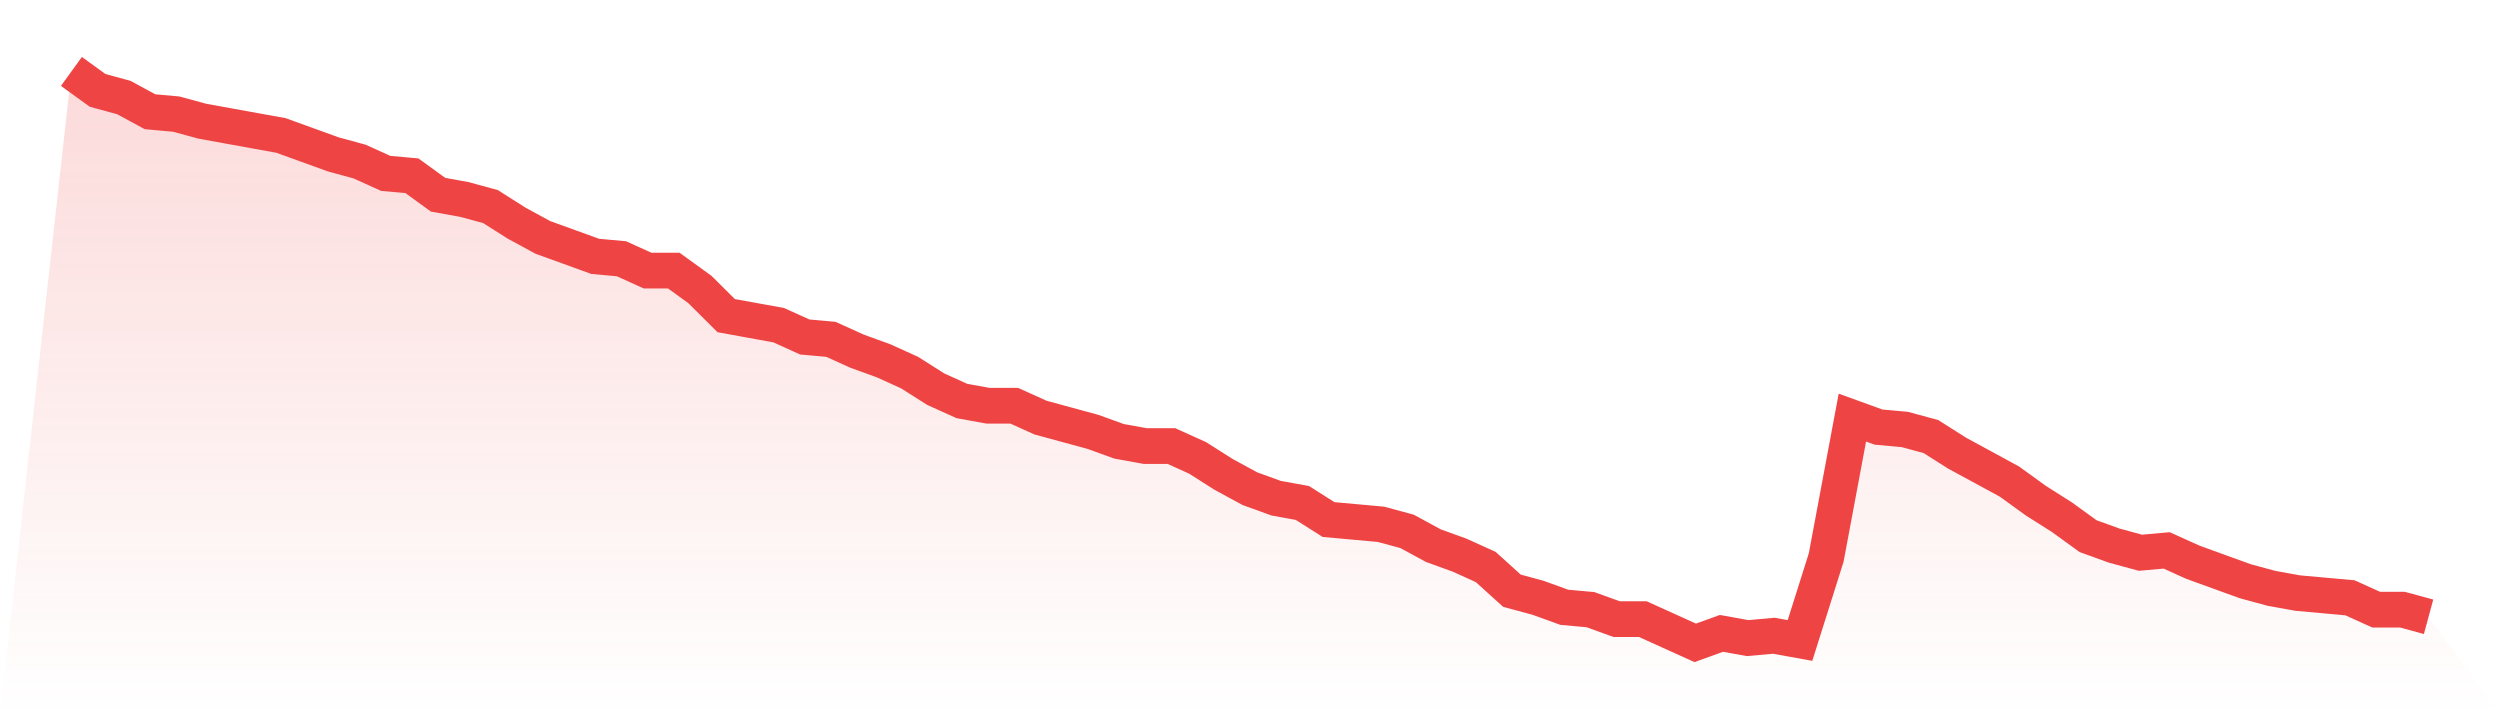
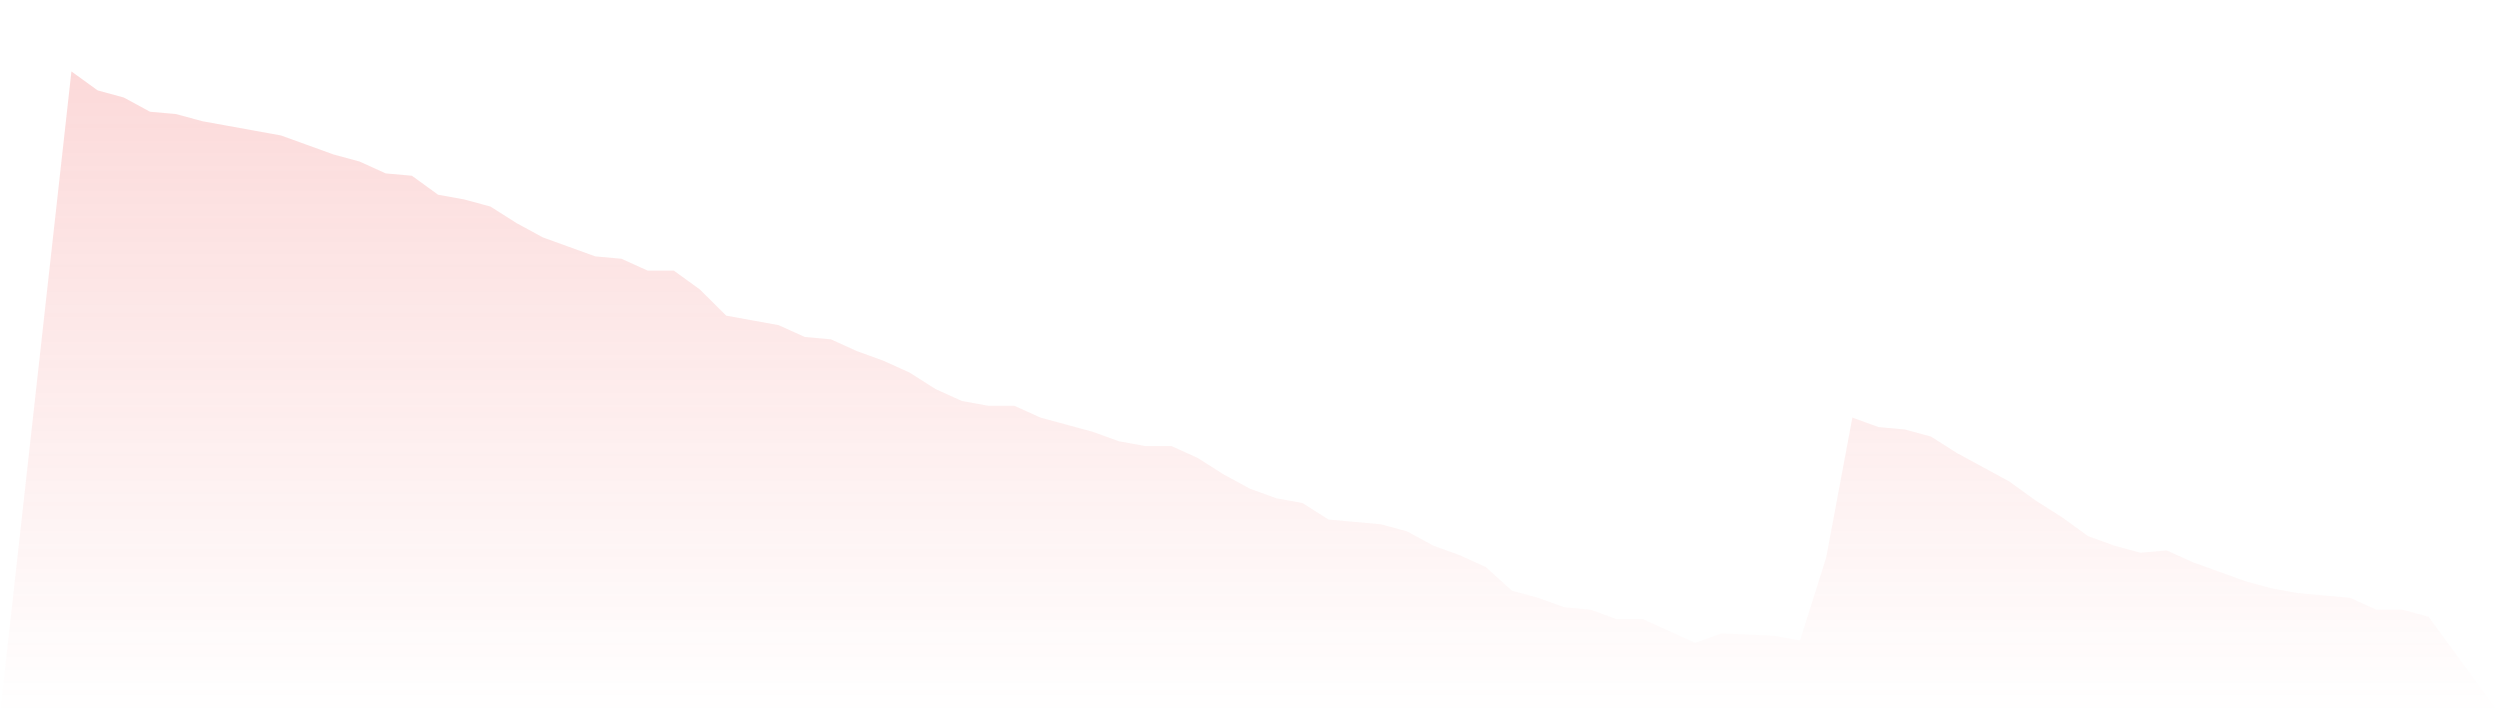
<svg xmlns="http://www.w3.org/2000/svg" viewBox="0 0 140 40">
  <defs>
    <linearGradient id="gradient" x1="0" x2="0" y1="0" y2="1">
      <stop offset="0%" stop-color="#ef4444" stop-opacity="0.2" />
      <stop offset="100%" stop-color="#ef4444" stop-opacity="0" />
    </linearGradient>
  </defs>
-   <path d="M4,4 L4,4 L5.467,5.062 L6.933,5.461 L8.4,6.257 L9.867,6.39 L11.333,6.788 L12.8,7.054 L14.267,7.32 L15.733,7.585 L17.2,8.116 L18.667,8.647 L20.133,9.046 L21.6,9.71 L23.067,9.842 L24.533,10.905 L26,11.17 L27.467,11.568 L28.933,12.498 L30.4,13.295 L31.867,13.826 L33.333,14.357 L34.8,14.49 L36.267,15.154 L37.733,15.154 L39.2,16.216 L40.667,17.676 L42.133,17.942 L43.6,18.207 L45.067,18.871 L46.533,19.004 L48,19.668 L49.467,20.199 L50.933,20.863 L52.4,21.793 L53.867,22.456 L55.333,22.722 L56.8,22.722 L58.267,23.386 L59.733,23.784 L61.2,24.183 L62.667,24.714 L64.133,24.979 L65.6,24.979 L67.067,25.643 L68.533,26.573 L70,27.369 L71.467,27.9 L72.933,28.166 L74.4,29.095 L75.867,29.228 L77.333,29.361 L78.8,29.759 L80.267,30.556 L81.733,31.087 L83.2,31.751 L84.667,33.079 L86.133,33.477 L87.6,34.008 L89.067,34.141 L90.533,34.672 L92,34.672 L93.467,35.336 L94.933,36 L96.4,35.469 L97.867,35.734 L99.333,35.602 L100.8,35.867 L102.267,31.22 L103.733,23.386 L105.2,23.917 L106.667,24.05 L108.133,24.448 L109.6,25.378 L111.067,26.174 L112.533,26.971 L114,28.033 L115.467,28.963 L116.933,30.025 L118.4,30.556 L119.867,30.954 L121.333,30.822 L122.8,31.485 L124.267,32.017 L125.733,32.548 L127.2,32.946 L128.667,33.212 L130.133,33.344 L131.6,33.477 L133.067,34.141 L134.533,34.141 L136,34.539 L140,40 L0,40 z" fill="url(#gradient)" />
-   <path d="M4,4 L4,4 L5.467,5.062 L6.933,5.461 L8.4,6.257 L9.867,6.39 L11.333,6.788 L12.8,7.054 L14.267,7.32 L15.733,7.585 L17.2,8.116 L18.667,8.647 L20.133,9.046 L21.6,9.71 L23.067,9.842 L24.533,10.905 L26,11.17 L27.467,11.568 L28.933,12.498 L30.4,13.295 L31.867,13.826 L33.333,14.357 L34.8,14.49 L36.267,15.154 L37.733,15.154 L39.2,16.216 L40.667,17.676 L42.133,17.942 L43.6,18.207 L45.067,18.871 L46.533,19.004 L48,19.668 L49.467,20.199 L50.933,20.863 L52.4,21.793 L53.867,22.456 L55.333,22.722 L56.8,22.722 L58.267,23.386 L59.733,23.784 L61.2,24.183 L62.667,24.714 L64.133,24.979 L65.6,24.979 L67.067,25.643 L68.533,26.573 L70,27.369 L71.467,27.9 L72.933,28.166 L74.4,29.095 L75.867,29.228 L77.333,29.361 L78.8,29.759 L80.267,30.556 L81.733,31.087 L83.2,31.751 L84.667,33.079 L86.133,33.477 L87.6,34.008 L89.067,34.141 L90.533,34.672 L92,34.672 L93.467,35.336 L94.933,36 L96.4,35.469 L97.867,35.734 L99.333,35.602 L100.8,35.867 L102.267,31.22 L103.733,23.386 L105.2,23.917 L106.667,24.05 L108.133,24.448 L109.6,25.378 L111.067,26.174 L112.533,26.971 L114,28.033 L115.467,28.963 L116.933,30.025 L118.4,30.556 L119.867,30.954 L121.333,30.822 L122.8,31.485 L124.267,32.017 L125.733,32.548 L127.2,32.946 L128.667,33.212 L130.133,33.344 L131.6,33.477 L133.067,34.141 L134.533,34.141 L136,34.539" fill="none" stroke="#ef4444" stroke-width="2" />
+   <path d="M4,4 L4,4 L5.467,5.062 L6.933,5.461 L8.4,6.257 L9.867,6.39 L11.333,6.788 L12.8,7.054 L14.267,7.32 L15.733,7.585 L17.2,8.116 L18.667,8.647 L20.133,9.046 L21.6,9.71 L23.067,9.842 L24.533,10.905 L26,11.17 L27.467,11.568 L28.933,12.498 L30.4,13.295 L31.867,13.826 L33.333,14.357 L34.8,14.49 L36.267,15.154 L37.733,15.154 L39.2,16.216 L40.667,17.676 L42.133,17.942 L43.6,18.207 L45.067,18.871 L46.533,19.004 L48,19.668 L49.467,20.199 L50.933,20.863 L52.4,21.793 L53.867,22.456 L55.333,22.722 L56.8,22.722 L58.267,23.386 L59.733,23.784 L61.2,24.183 L62.667,24.714 L64.133,24.979 L65.6,24.979 L67.067,25.643 L68.533,26.573 L70,27.369 L71.467,27.9 L72.933,28.166 L74.4,29.095 L75.867,29.228 L77.333,29.361 L78.8,29.759 L80.267,30.556 L81.733,31.087 L83.2,31.751 L84.667,33.079 L86.133,33.477 L87.6,34.008 L89.067,34.141 L90.533,34.672 L92,34.672 L93.467,35.336 L94.933,36 L96.4,35.469 L99.333,35.602 L100.8,35.867 L102.267,31.22 L103.733,23.386 L105.2,23.917 L106.667,24.05 L108.133,24.448 L109.6,25.378 L111.067,26.174 L112.533,26.971 L114,28.033 L115.467,28.963 L116.933,30.025 L118.4,30.556 L119.867,30.954 L121.333,30.822 L122.8,31.485 L124.267,32.017 L125.733,32.548 L127.2,32.946 L128.667,33.212 L130.133,33.344 L131.6,33.477 L133.067,34.141 L134.533,34.141 L136,34.539 L140,40 L0,40 z" fill="url(#gradient)" />
</svg>